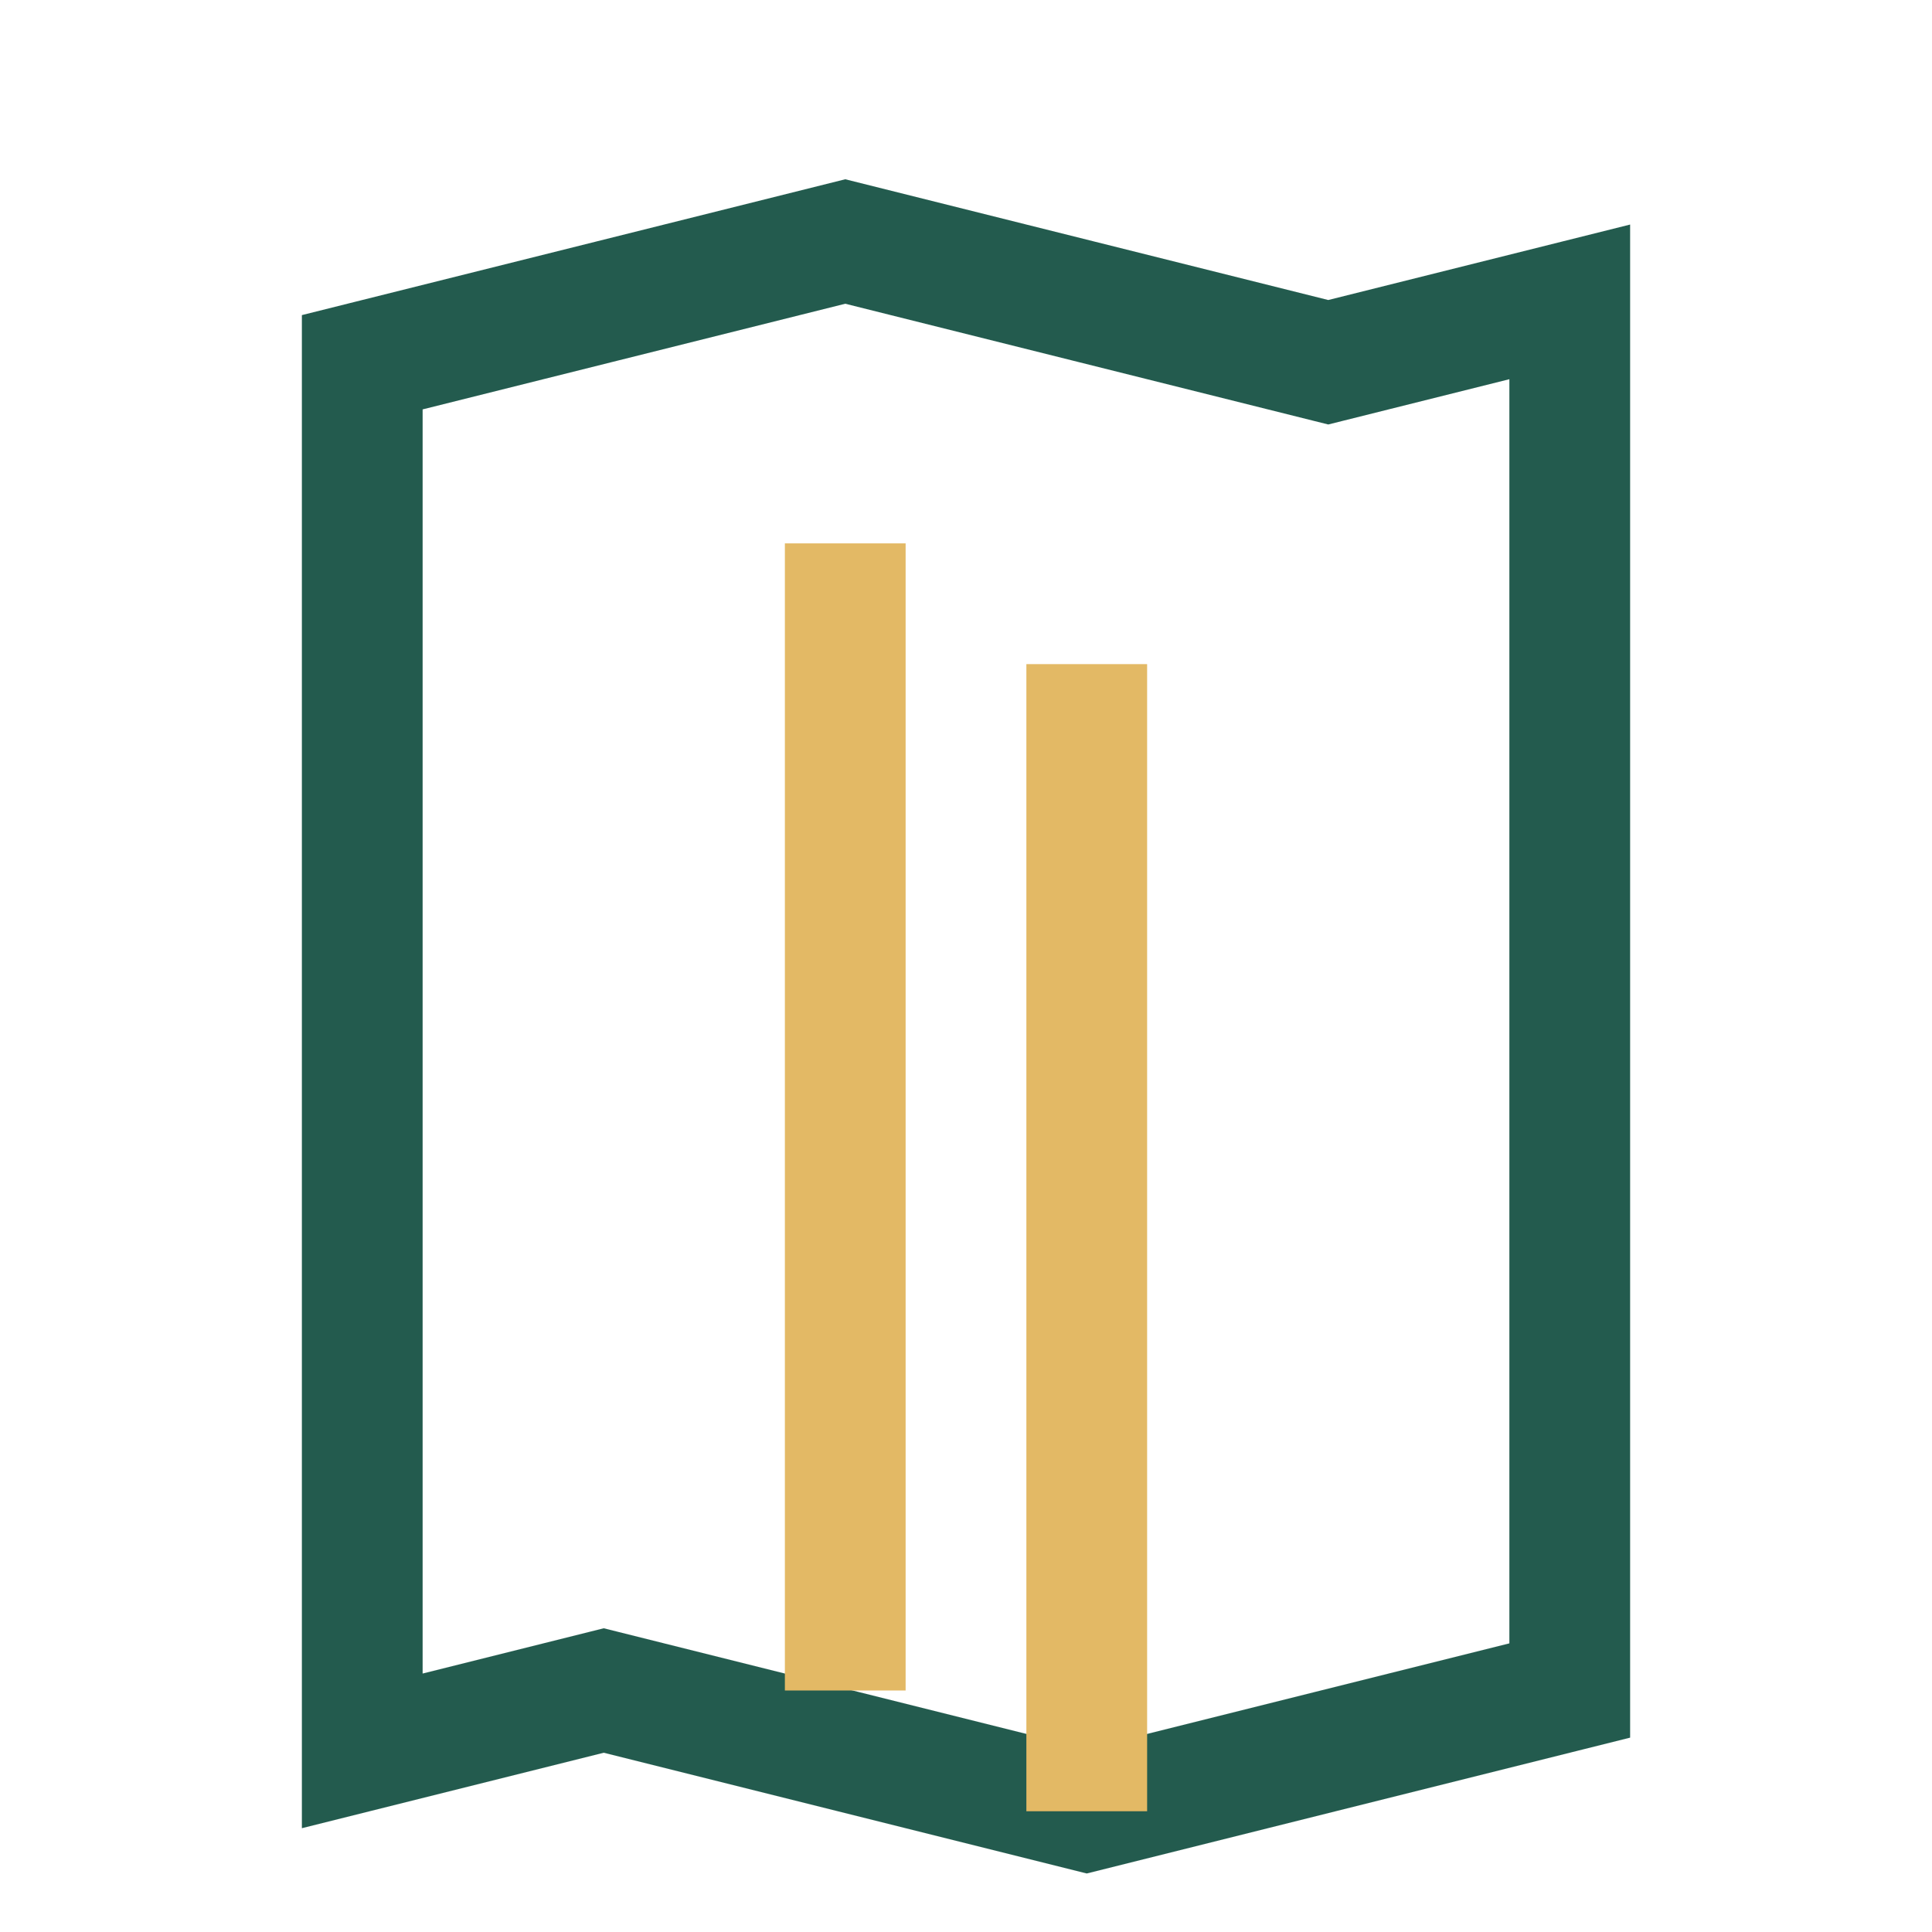
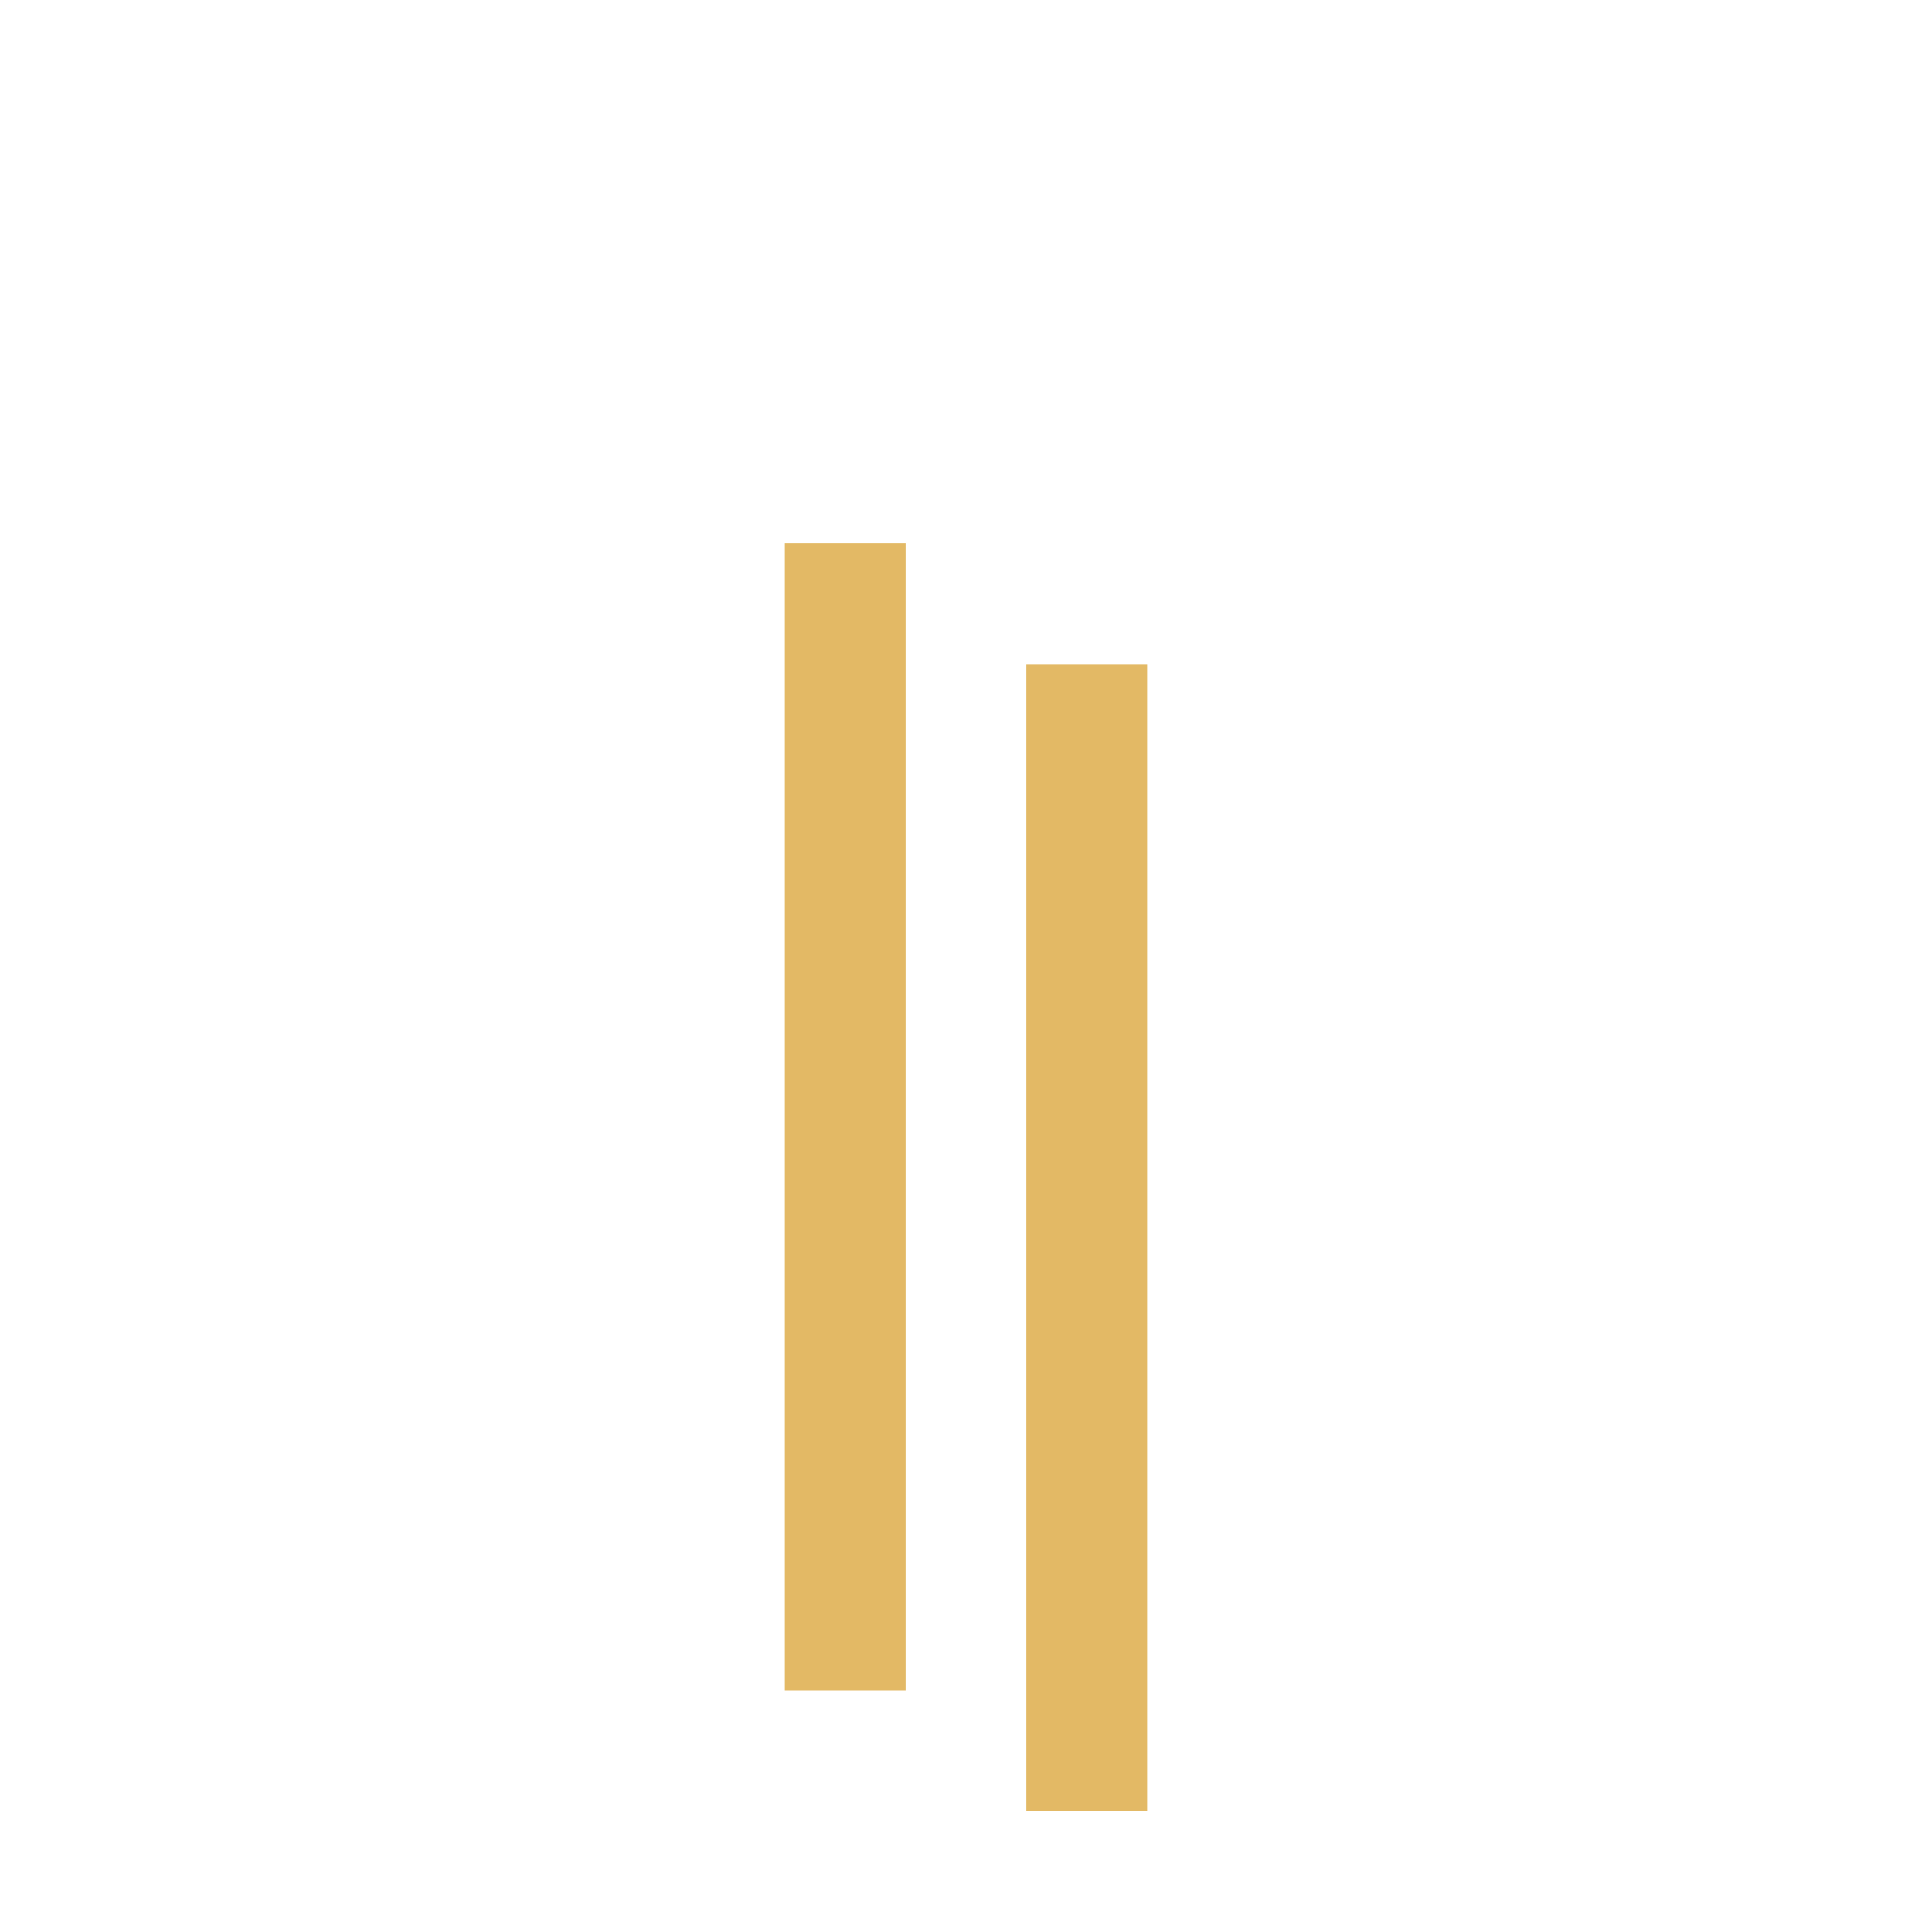
<svg xmlns="http://www.w3.org/2000/svg" width="32" height="32" viewBox="0 0 32 32">
-   <path d="M6 6l8-2 8 2 4-1v23l-8 2-8-2-4 1V7z" fill="none" stroke="#235B4E" stroke-width="2" />
  <path d="M14 9v19M18 11v19" stroke="#E3B965" stroke-width="2" />
</svg>